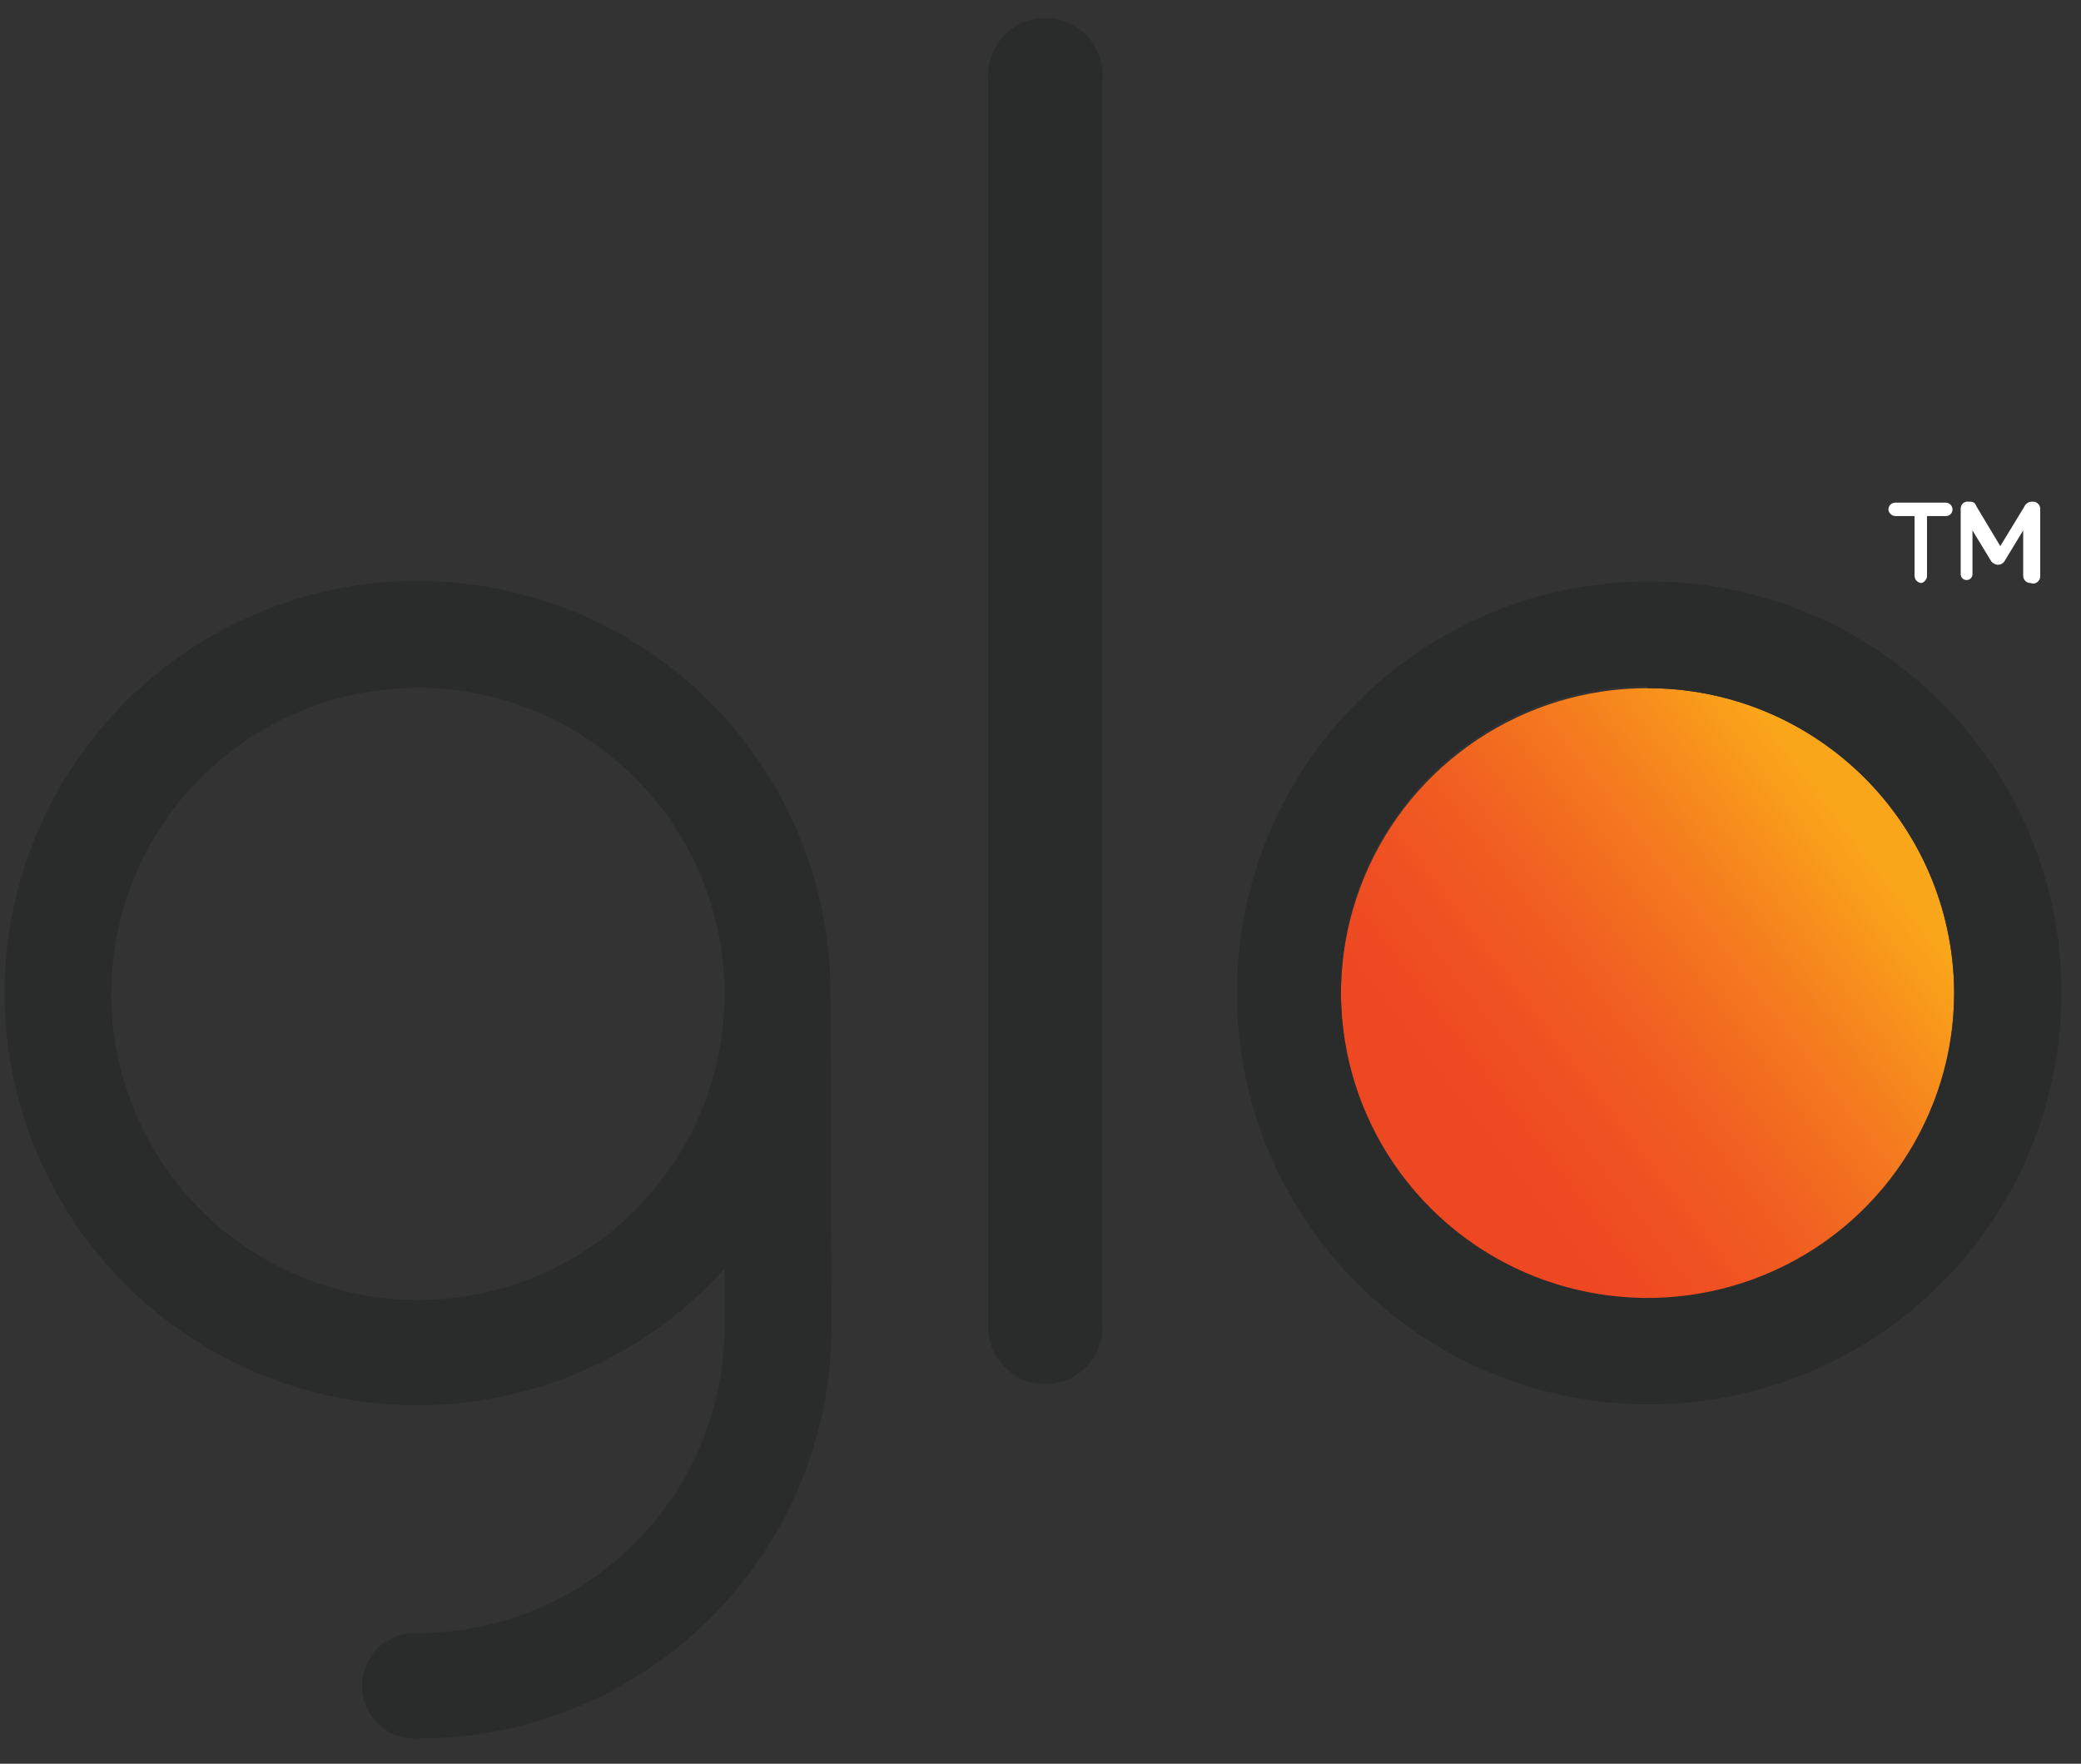
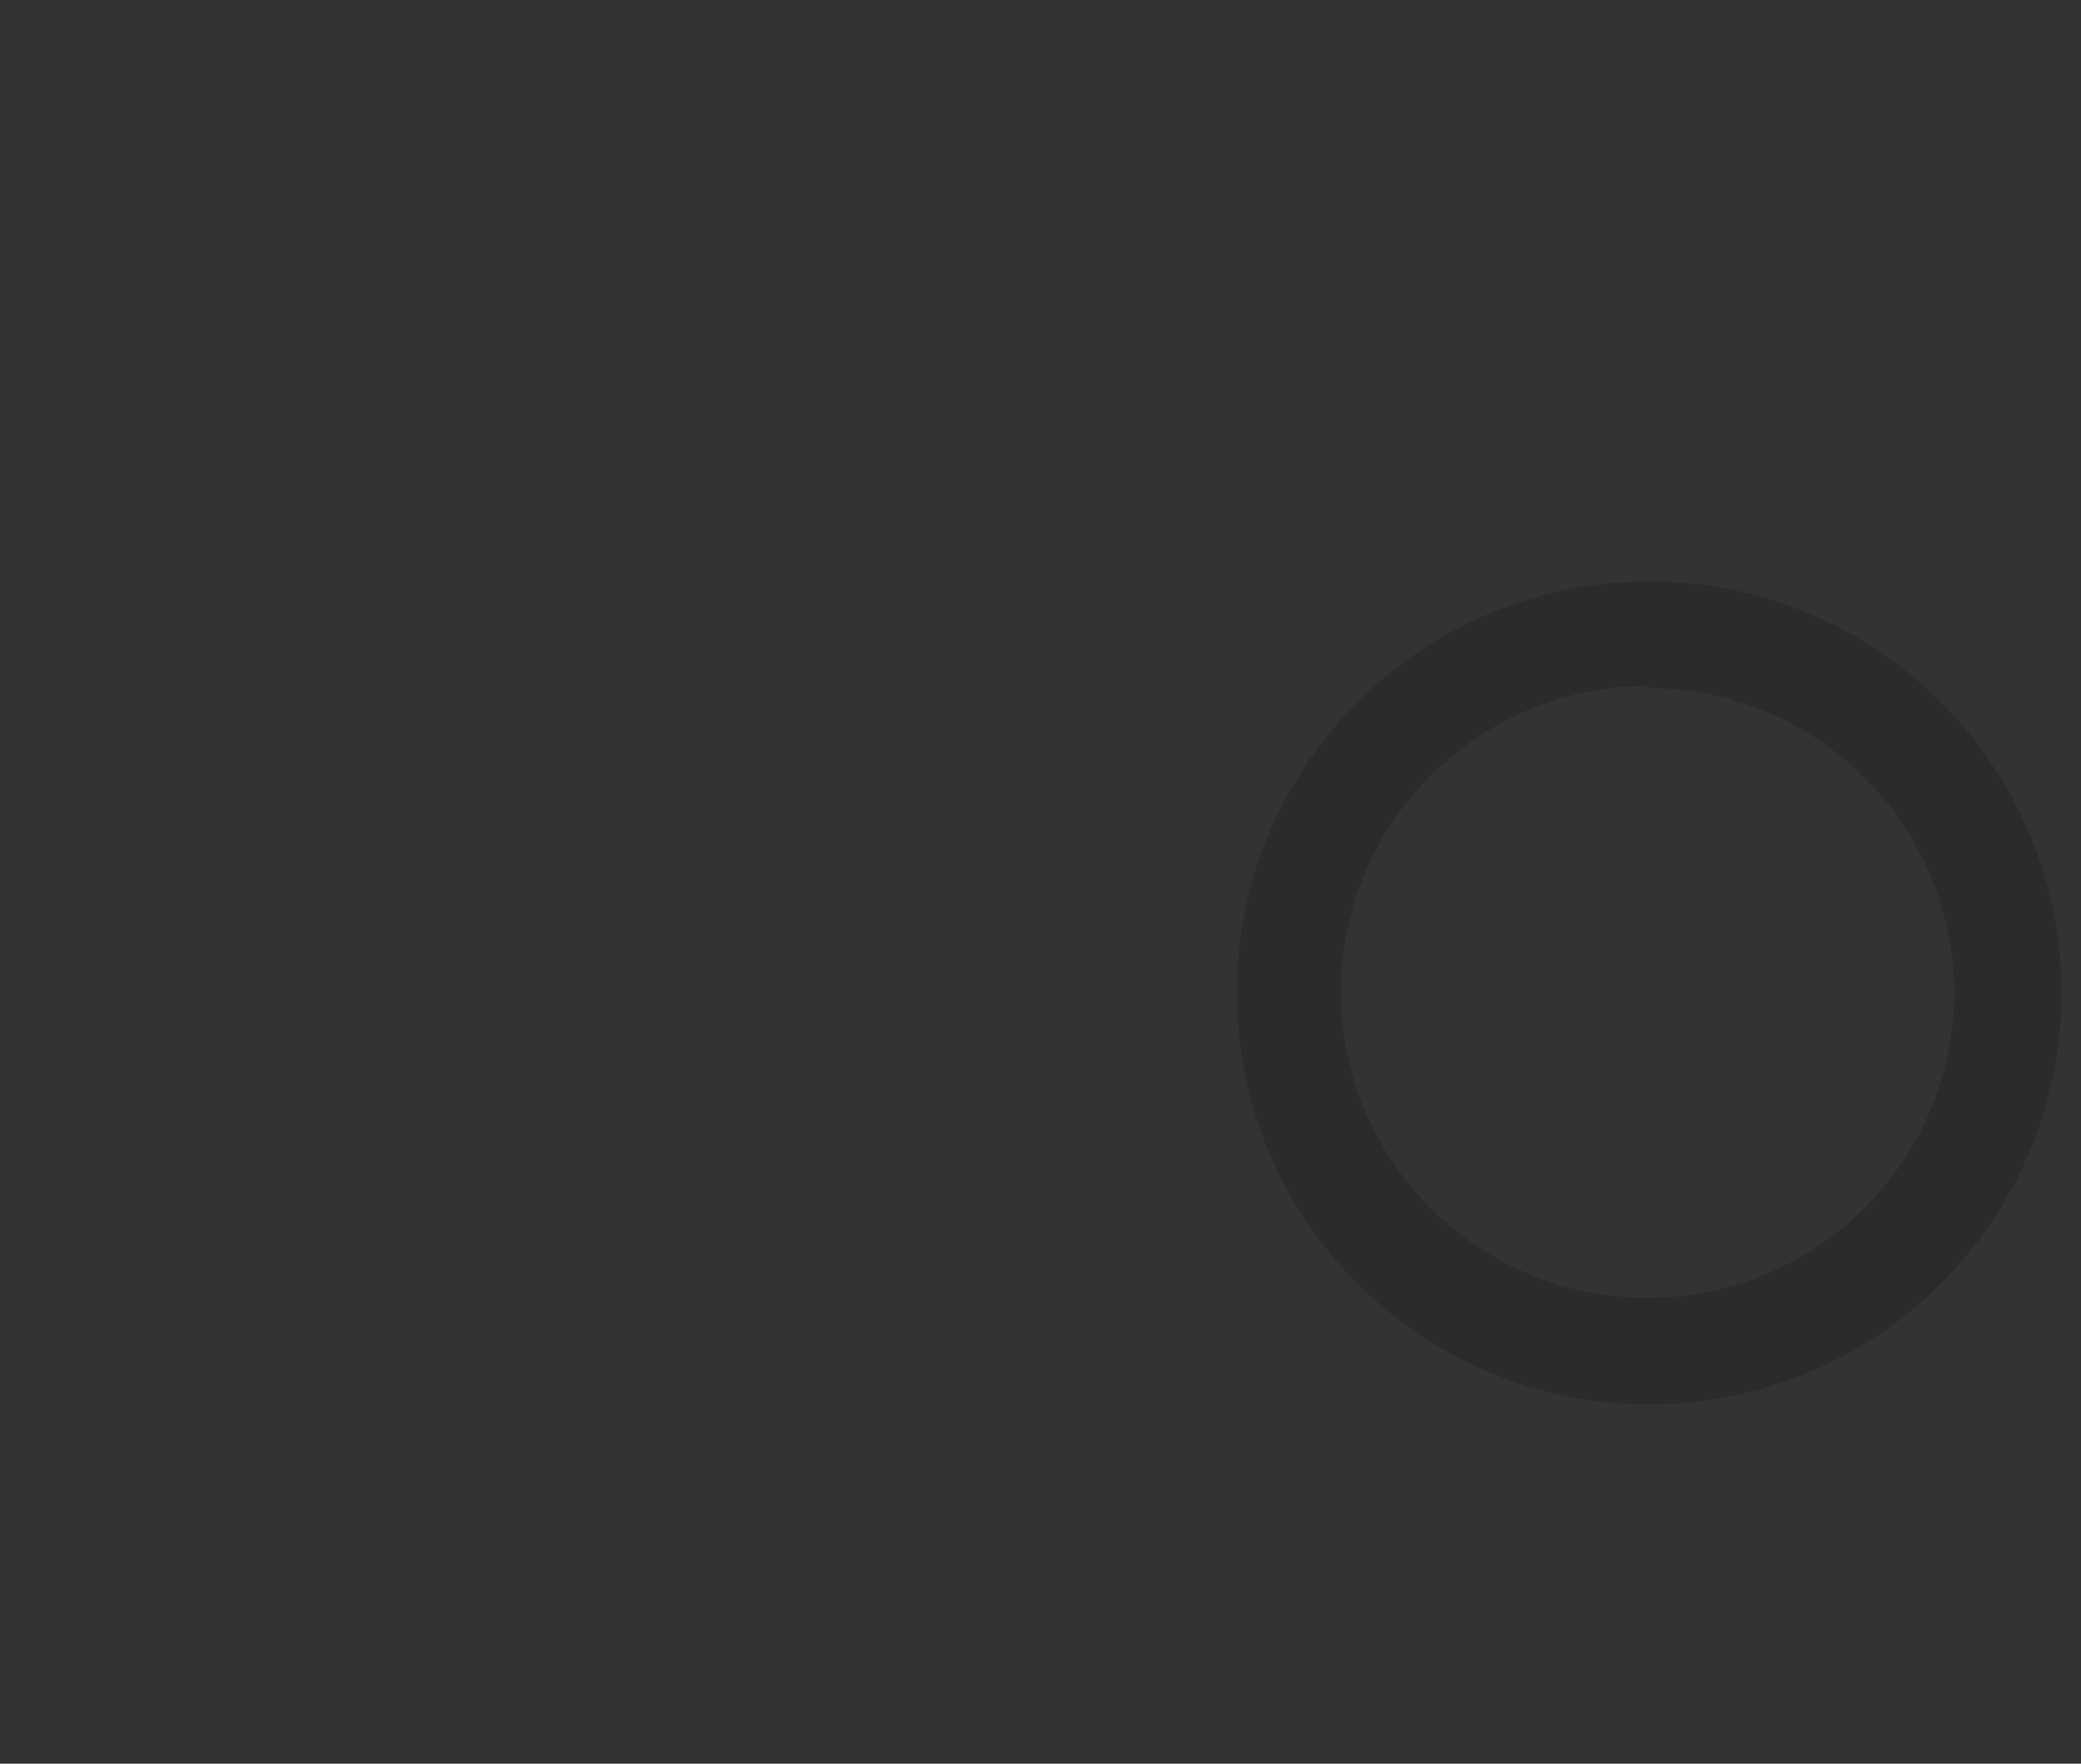
<svg xmlns="http://www.w3.org/2000/svg" width="59" height="50" viewBox="0 0 59 50" fill="none">
  <rect x="0" y="0" width="59" height="50" fill="#333333" stroke="none" />
-   <path d="M46.711 19.509C43.194 19.509 40.024 21.624 38.679 24.867C37.334 28.11 38.079 31.843 40.567 34.323C43.055 36.804 46.796 37.544 50.044 36.198C53.291 34.852 55.407 31.686 55.403 28.176C55.403 25.876 54.487 23.67 52.857 22.044C51.226 20.419 49.015 19.507 46.711 19.509Z" fill="url(#paint0_linear_1962_85273)" />
-   <path d="M57.565 16.528C57.51 16.528 57.456 16.505 57.418 16.465C57.379 16.425 57.359 16.37 57.361 16.315V15.037L56.832 15.907C56.802 15.958 56.752 15.994 56.694 16.006C56.635 16.019 56.575 16.006 56.526 15.972C56.496 15.959 56.47 15.936 56.452 15.907L55.923 15.037V16.278C55.923 16.37 55.849 16.444 55.756 16.444C55.664 16.444 55.589 16.37 55.589 16.278V14.417C55.589 14.36 55.613 14.306 55.656 14.268C55.699 14.231 55.756 14.214 55.812 14.222C55.942 14.222 55.979 14.222 56.044 14.37L56.712 15.482L57.389 14.37C57.428 14.277 57.52 14.218 57.621 14.222C57.677 14.217 57.732 14.235 57.774 14.272C57.816 14.309 57.841 14.361 57.844 14.417V16.315C57.849 16.371 57.831 16.428 57.794 16.471C57.758 16.515 57.706 16.542 57.649 16.546L57.565 16.528ZM54.476 16.528C54.422 16.525 54.371 16.502 54.334 16.462C54.298 16.422 54.279 16.369 54.281 16.315V14.63H53.734C53.632 14.625 53.548 14.546 53.539 14.444C53.539 14.337 53.626 14.25 53.734 14.25H55.163C55.27 14.25 55.357 14.337 55.357 14.444C55.357 14.547 55.274 14.63 55.172 14.63H54.634V16.315C54.637 16.414 54.572 16.502 54.476 16.528Z" fill="white" />
  <path d="M46.711 39.815C40.258 39.789 35.046 34.549 35.068 28.108C35.091 21.667 40.338 16.463 46.792 16.482C53.245 16.5 58.462 21.735 58.447 28.176C58.439 31.273 57.198 34.241 54.997 36.424C52.795 38.607 49.815 39.827 46.711 39.815ZM46.711 19.444C43.194 19.444 40.024 21.559 38.679 24.802C37.334 28.045 38.08 31.778 40.568 34.258C43.056 36.739 46.796 37.479 50.044 36.133C53.292 34.787 55.408 31.621 55.404 28.111C55.368 23.346 51.485 19.504 46.711 19.509V19.444Z" fill="#2A2C2C" />
-   <path d="M31.245 37.5V2.361C31.332 1.769 31.084 1.178 30.601 0.823C30.119 0.468 29.48 0.408 28.939 0.666C28.398 0.924 28.043 1.458 28.017 2.056C28.007 2.157 28.007 2.26 28.017 2.361V37.546C27.978 38.409 28.624 39.15 29.485 39.232C30.346 39.313 31.12 38.706 31.245 37.852C31.258 37.735 31.258 37.617 31.245 37.5Z" fill="#2A2C2C" />
-   <path d="M23.546 28.176C23.556 22.542 19.536 17.702 13.987 16.668C8.437 15.634 2.939 18.7 0.911 23.959C-1.116 29.217 0.905 35.171 5.718 38.116C10.53 41.062 16.763 40.16 20.54 35.972V37.528C20.562 39.838 19.662 42.061 18.037 43.707C16.413 45.352 14.199 46.284 11.884 46.297C11.321 46.252 10.78 46.527 10.485 47.008C10.19 47.489 10.19 48.095 10.485 48.576C10.78 49.057 11.321 49.332 11.884 49.287C18.342 49.282 23.574 44.056 23.574 37.611L23.546 28.176ZM11.857 36.852C8.34 36.856 5.167 34.744 3.819 31.503C2.471 28.261 3.212 24.528 5.697 22.045C8.183 19.561 11.922 18.817 15.172 20.16C18.421 21.502 20.54 24.666 20.54 28.176C20.542 30.476 19.629 32.683 18 34.31C16.371 35.938 14.161 36.852 11.857 36.852Z" fill="#2A2C2C" />
  <defs>
    <linearGradient id="paint0_linear_1962_85273" x1="41.803" y1="31.926" x2="52.623" y2="23.647" gradientUnits="userSpaceOnUse">
      <stop stop-color="#EE4823" />
      <stop offset="0.17" stop-color="#EF4F22" />
      <stop offset="0.42" stop-color="#F16121" />
      <stop offset="0.7" stop-color="#F57F1E" />
      <stop offset="1" stop-color="#FAA61A" />
    </linearGradient>
  </defs>
</svg>